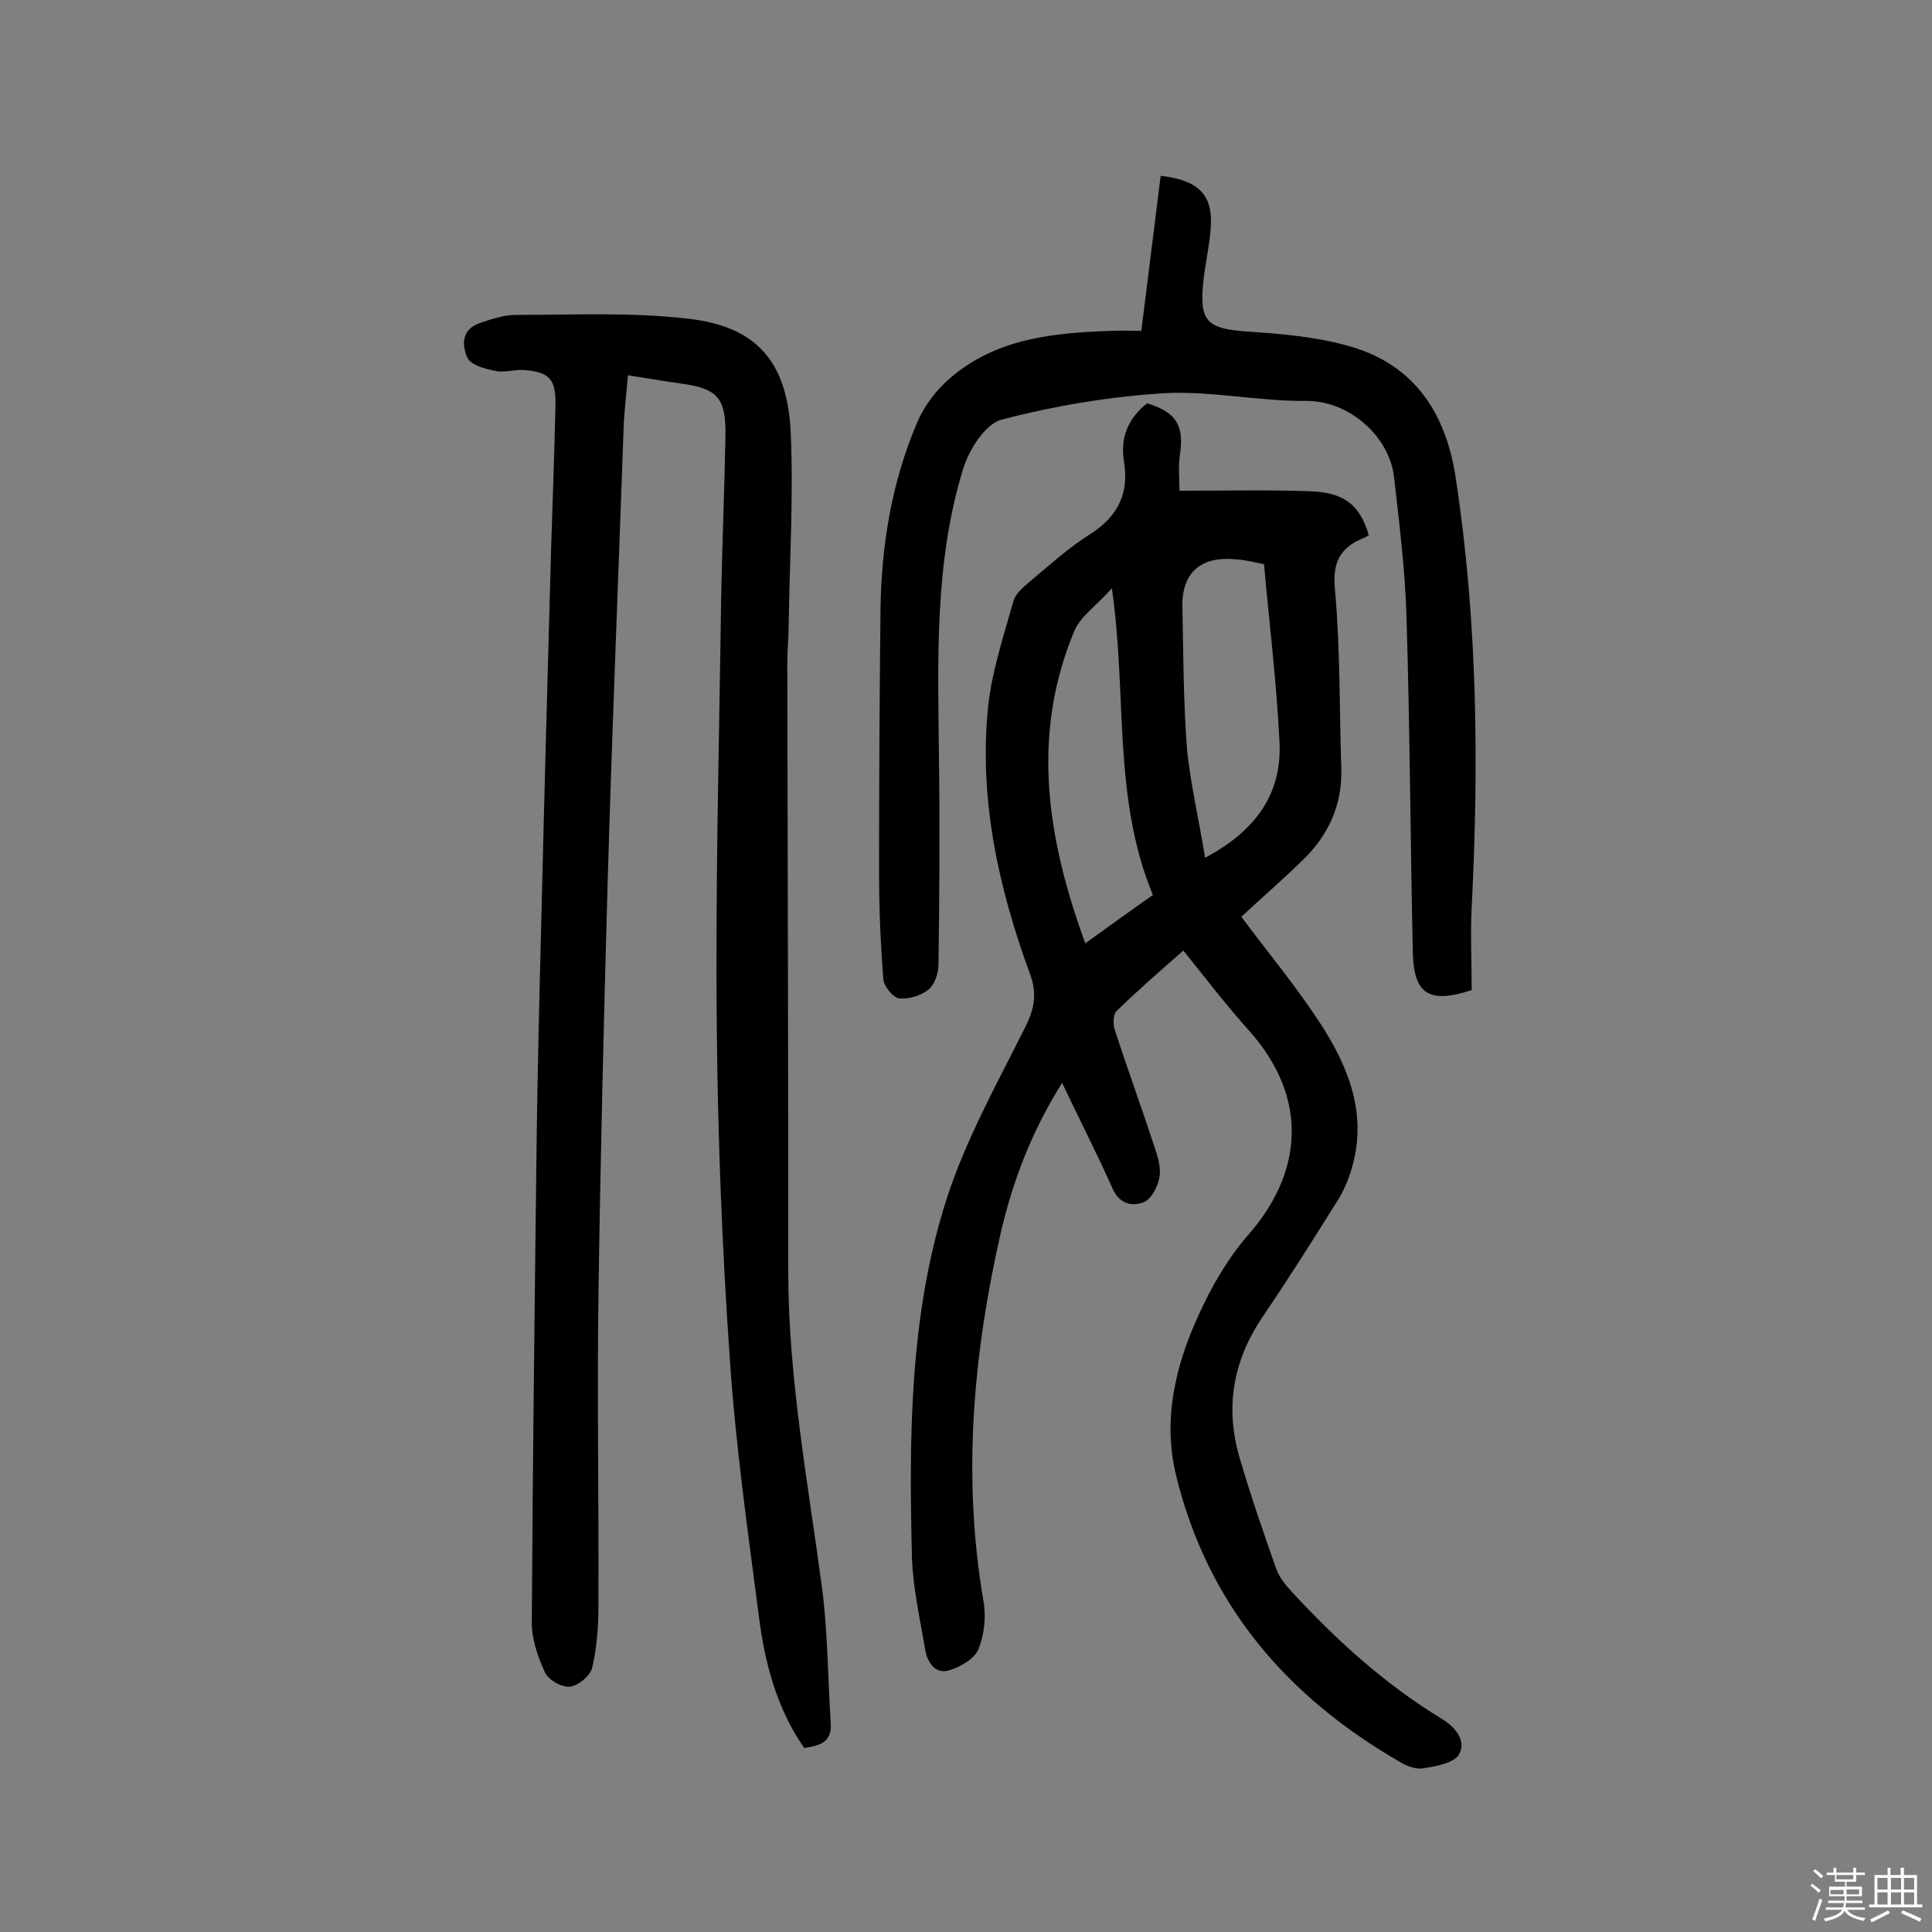
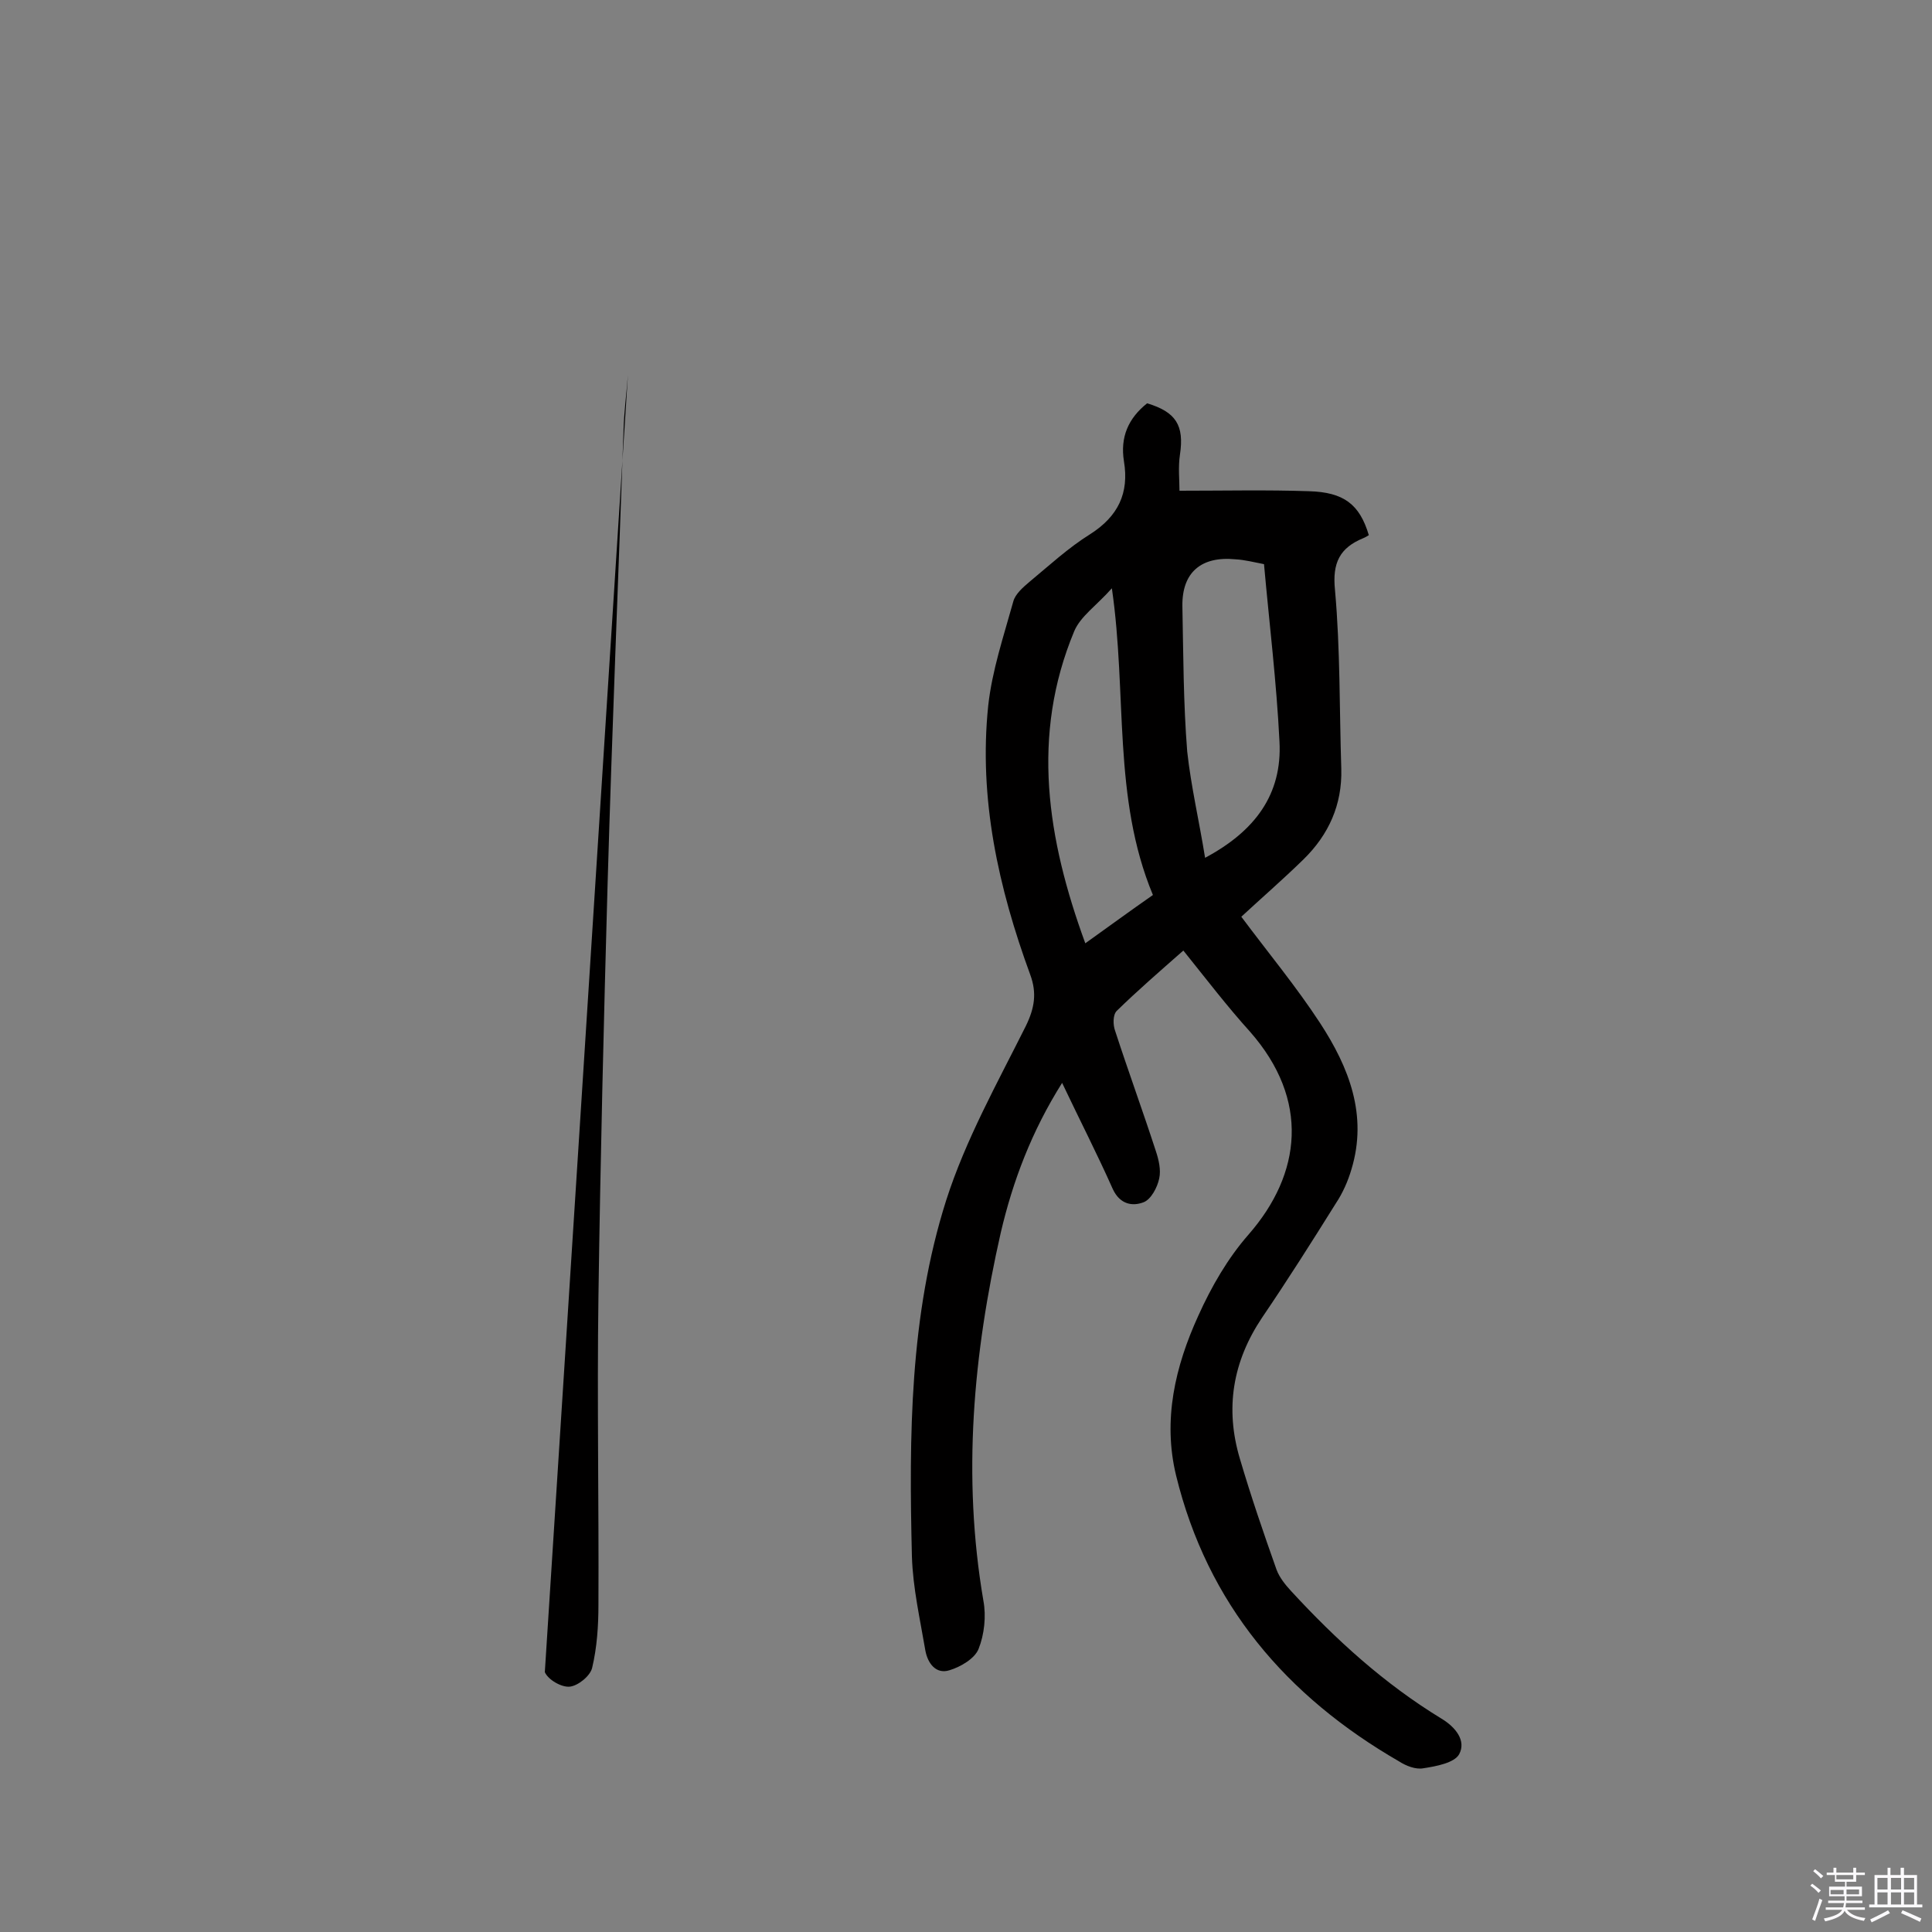
<svg xmlns="http://www.w3.org/2000/svg" enable-background="new 0 0 400 400" viewBox="0 0 400 400">
  <rect x="0" y="0" width="400" height="400" fill="#808080" stroke="none" />
  <path d="m374.8 390.4.4-.4c.7.5 1.3 1 1.8 1.4l-.5.5c-.5-.6-1.1-1.1-1.7-1.5zm1 7.3-.6-.3c.5-1.4 1.1-2.8 1.5-4.3.2.1.4.2.6.3-.5 1.3-1 2.8-1.5 4.3zm-.4-10.3.4-.4c.4.3 1 .8 1.7 1.4l-.5.5c-.4-.5-1-1-1.6-1.5zm2.5.3h1.7v-1h.6v1h3.5v-1h.6v1h1.8v.5h-1.8v1.4h-2v1h3.2v2h-3.2v.9h3.3v.5h-3.4c0 .3-.1.6-.1.9h4v.5h-3.7c.7.9 1.9 1.5 3.8 1.7-.1.2-.2.4-.3.6-2.1-.4-3.5-1.1-4-2.1-.4 1-1.8 1.7-4 2.2-.1-.2-.2-.4-.3-.6 2.1-.4 3.4-1 3.8-1.8h-3.4v-.5h3.6c.1-.3.1-.6.2-.9h-3.3v-.5h3.4c0-.3 0-.6 0-.9h-3.2v-2h3.3v-1h-2.1v-1.4h-1.7v-.5zm1.1 3.5v1h2.7c0-.3 0-.4 0-.4 0-.1 0-.2 0-.2 0-.1 0-.2 0-.3h-2.7zm1.2-3v.9h3.5v-.9zm4.7 3h-2.6v.6.4h2.6z" fill="#fbfafc" />
  <path d="m393.6 386.7h.6v1.5h2.7v6.1h1.1v.6h-11v-.6h1.1v-6.1h2.7v-1.5h.6v1.5h2.1v-1.5zm-2.7 8.8.4.6c-1.2.6-2.5 1.3-3.8 1.9-.1-.2-.2-.4-.3-.6 1.2-.6 2.5-1.2 3.7-1.9zm-2.2-6.7v2.4h2.1v-2.4zm0 3v2.5h2.1v-2.5zm2.8-3v2.4h2.1v-2.4zm0 3v2.5h2.1v-2.5zm6 6.1c-1.4-.7-2.7-1.3-3.9-1.8l.3-.6c1.5.6 2.7 1.2 3.9 1.7zm-1.2-9.1h-2.1v2.4h2.1zm-2.1 3v2.5h2.1v-2.5z" fill="#fbfafc" />
  <g fill="#010000">
    <path d="m245 196.8c-5 4.4-9.5 8.3-13.8 12.5-.8.8-.8 2.9-.3 4.2 2.7 8.3 5.7 16.5 8.4 24.8.6 1.8 1.1 3.9.7 5.7-.4 1.9-1.7 4.3-3.2 4.9-2.3.9-4.9.5-6.4-2.7-3.2-7.2-6.8-14.2-10.5-22-6.3 10-10.2 20.3-12.7 31-5.7 25.1-8 50.5-3.6 76.2.6 3.2.2 7-1 10-.8 2-3.7 3.7-6 4.4-2.8.9-4.5-1.4-5-4-1.1-6.5-2.6-13-2.8-19.6-.6-24.8-.5-49.8 7.1-73.7 4-12.5 10.6-24.3 16.5-36.1 1.8-3.7 2.3-6.8.9-10.6-6.6-18-10.7-36.5-8.7-55.7.8-7.3 3.2-14.4 5.2-21.6.4-1.5 2-2.9 3.3-4 4.1-3.4 8.1-7.1 12.6-9.9 5.8-3.7 8.1-8.5 7-15.1-.8-5 .9-8.9 4.8-12 6 1.8 7.7 4.6 6.8 10.6-.4 2.6-.1 5.4-.1 7.5 9.4 0 18.1-.2 26.8.1 7.2.2 10.5 2.7 12.4 9.1-.2.1-.6.4-1.1.6-4.9 2-6.5 5.1-5.9 10.8 1.1 12.3.9 24.6 1.3 37 .2 7.4-2.6 13.6-7.8 18.7-4.3 4.2-8.8 8.1-12.9 11.9 5.6 7.5 11.4 14.5 16.3 22 6 9.2 9.9 19.1 6.5 30.3-.7 2.4-1.8 4.9-3.2 7-5 8-10 15.9-15.3 23.7-6.1 9.1-7.7 18.8-4.6 29.2 2.3 7.8 4.9 15.4 7.6 23 .6 1.6 1.8 3.1 3 4.4 9.3 10.1 19.3 19.2 31.1 26.4 3 1.8 5.2 4.6 3.7 7.4-1 1.8-4.8 2.5-7.4 2.9-1.6.3-3.6-.5-5-1.4-23.4-13.5-39.7-32.6-46.2-59.2-2.8-11.5-.2-22.6 4.6-33.1 2.7-6 6.1-11.9 10.4-16.8 11-12.6 12.7-27.9.3-42-4.7-5.2-8.9-10.7-13.8-16.8zm4.5-19.2c10.3-5.5 16-13.1 15.4-24.1-.6-12.2-2.1-24.4-3.2-36.7-2.1-.4-4-.9-5.9-1-7.1-.7-11.1 2.7-11 9.7.2 10 .2 20.1 1 30.1.8 7.3 2.5 14.5 3.7 22zm-19.3-55.8c-3.2 3.6-6.5 5.8-7.8 8.9-9 21.6-5.6 43 2.3 64.6 4.9-3.5 9.4-6.8 14-10-8.4-20.2-5.3-41.5-8.5-63.5z" />
-     <path d="m130 77.7c-.3 3.9-.8 7.6-.9 11.3-1.1 31.3-2.4 62.6-3.3 93.9-.8 28.5-1.5 57.1-1.9 85.7-.3 21.2.1 42.5 0 63.7 0 4.3-.3 8.8-1.3 13-.4 1.7-2.9 3.7-4.6 3.9s-4.5-1.4-5.2-3c-1.5-3.3-2.8-7.1-2.7-10.6.2-33 .6-65.9 1-98.9.2-15.7.6-31.5 1-47.2.6-25.3 1.3-50.6 2-75.9.3-9.9.7-19.8.9-29.7.1-5.4-1.2-6.9-6.6-7.3-1.9-.1-4 .6-5.8.2-2.1-.4-5.1-1.2-5.8-2.7-1.2-2.5-1.3-5.9 2.5-7.2 2.4-.8 5-1.7 7.4-1.7 12 0 24.1-.6 35.9.8 14.1 1.6 20.4 9 21.1 23.4.6 13.1-.2 26.2-.4 39.3 0 2.9-.3 5.8-.3 8.8.1 41.9.2 83.8.2 125.7 0 22.1 4.1 43.8 7 65.6 1.2 9.3 1.2 18.8 1.8 28.1.2 3.8-2.2 4.5-5.5 5-5.7-8.2-8.2-17.7-9.4-27.4-2.3-17.7-4.8-35.3-6-53.1-1.6-23-2.5-46-2.7-69-.3-29.4.5-58.8.9-88.2.2-11.4.7-22.7.9-34 .1-7.8-1.6-9.8-9.3-10.8-3.5-.5-7-1.1-10.9-1.7z" />
-     <path d="m236.3 68.5c1.4-11.2 2.7-21.6 4-32.1 7.8.9 10.7 3.9 10.4 10.2-.2 4-1.2 8-1.6 12-.8 8 1 9.4 8.6 10 7.4.5 15 1.1 22.1 3.2 13.2 3.9 19.6 13.9 21.6 27.2 4.5 29.5 4.8 59.1 3.3 88.8-.3 5.8 0 11.6 0 17.2-9 2.9-12.1.8-12.2-8.3-.5-23-.6-46.1-1.3-69.1-.3-9.7-1.5-19.4-2.6-29-1-8.2-9.2-15.7-18.3-15.6-9.7.1-19.5-2.1-29.1-1.6-11.4.7-22.8 2.6-33.9 5.5-3.3.9-6.7 6.2-7.9 10.2-6 19.5-5.2 39.7-5 59.8.2 14.3.1 28.5-.1 42.8 0 1.8-.8 4.2-2.1 5.2-1.6 1.3-4.1 2-6.1 1.8-1.2-.2-3.1-2.5-3.2-3.9-.6-7.4-.9-14.8-.9-22.2 0-18.2.1-36.4.3-54.6.2-13.4 2.4-26.5 7.7-38.8 1.5-3.4 4-6.6 6.8-9 9.6-8.2 21.4-9.3 33.4-9.7 1.9-.1 3.9 0 6.1 0z" />
+     <path d="m130 77.7c-.3 3.9-.8 7.6-.9 11.3-1.1 31.3-2.4 62.6-3.3 93.9-.8 28.5-1.5 57.1-1.9 85.7-.3 21.2.1 42.5 0 63.7 0 4.3-.3 8.8-1.3 13-.4 1.7-2.9 3.7-4.6 3.9s-4.5-1.4-5.2-3z" />
  </g>
</svg>